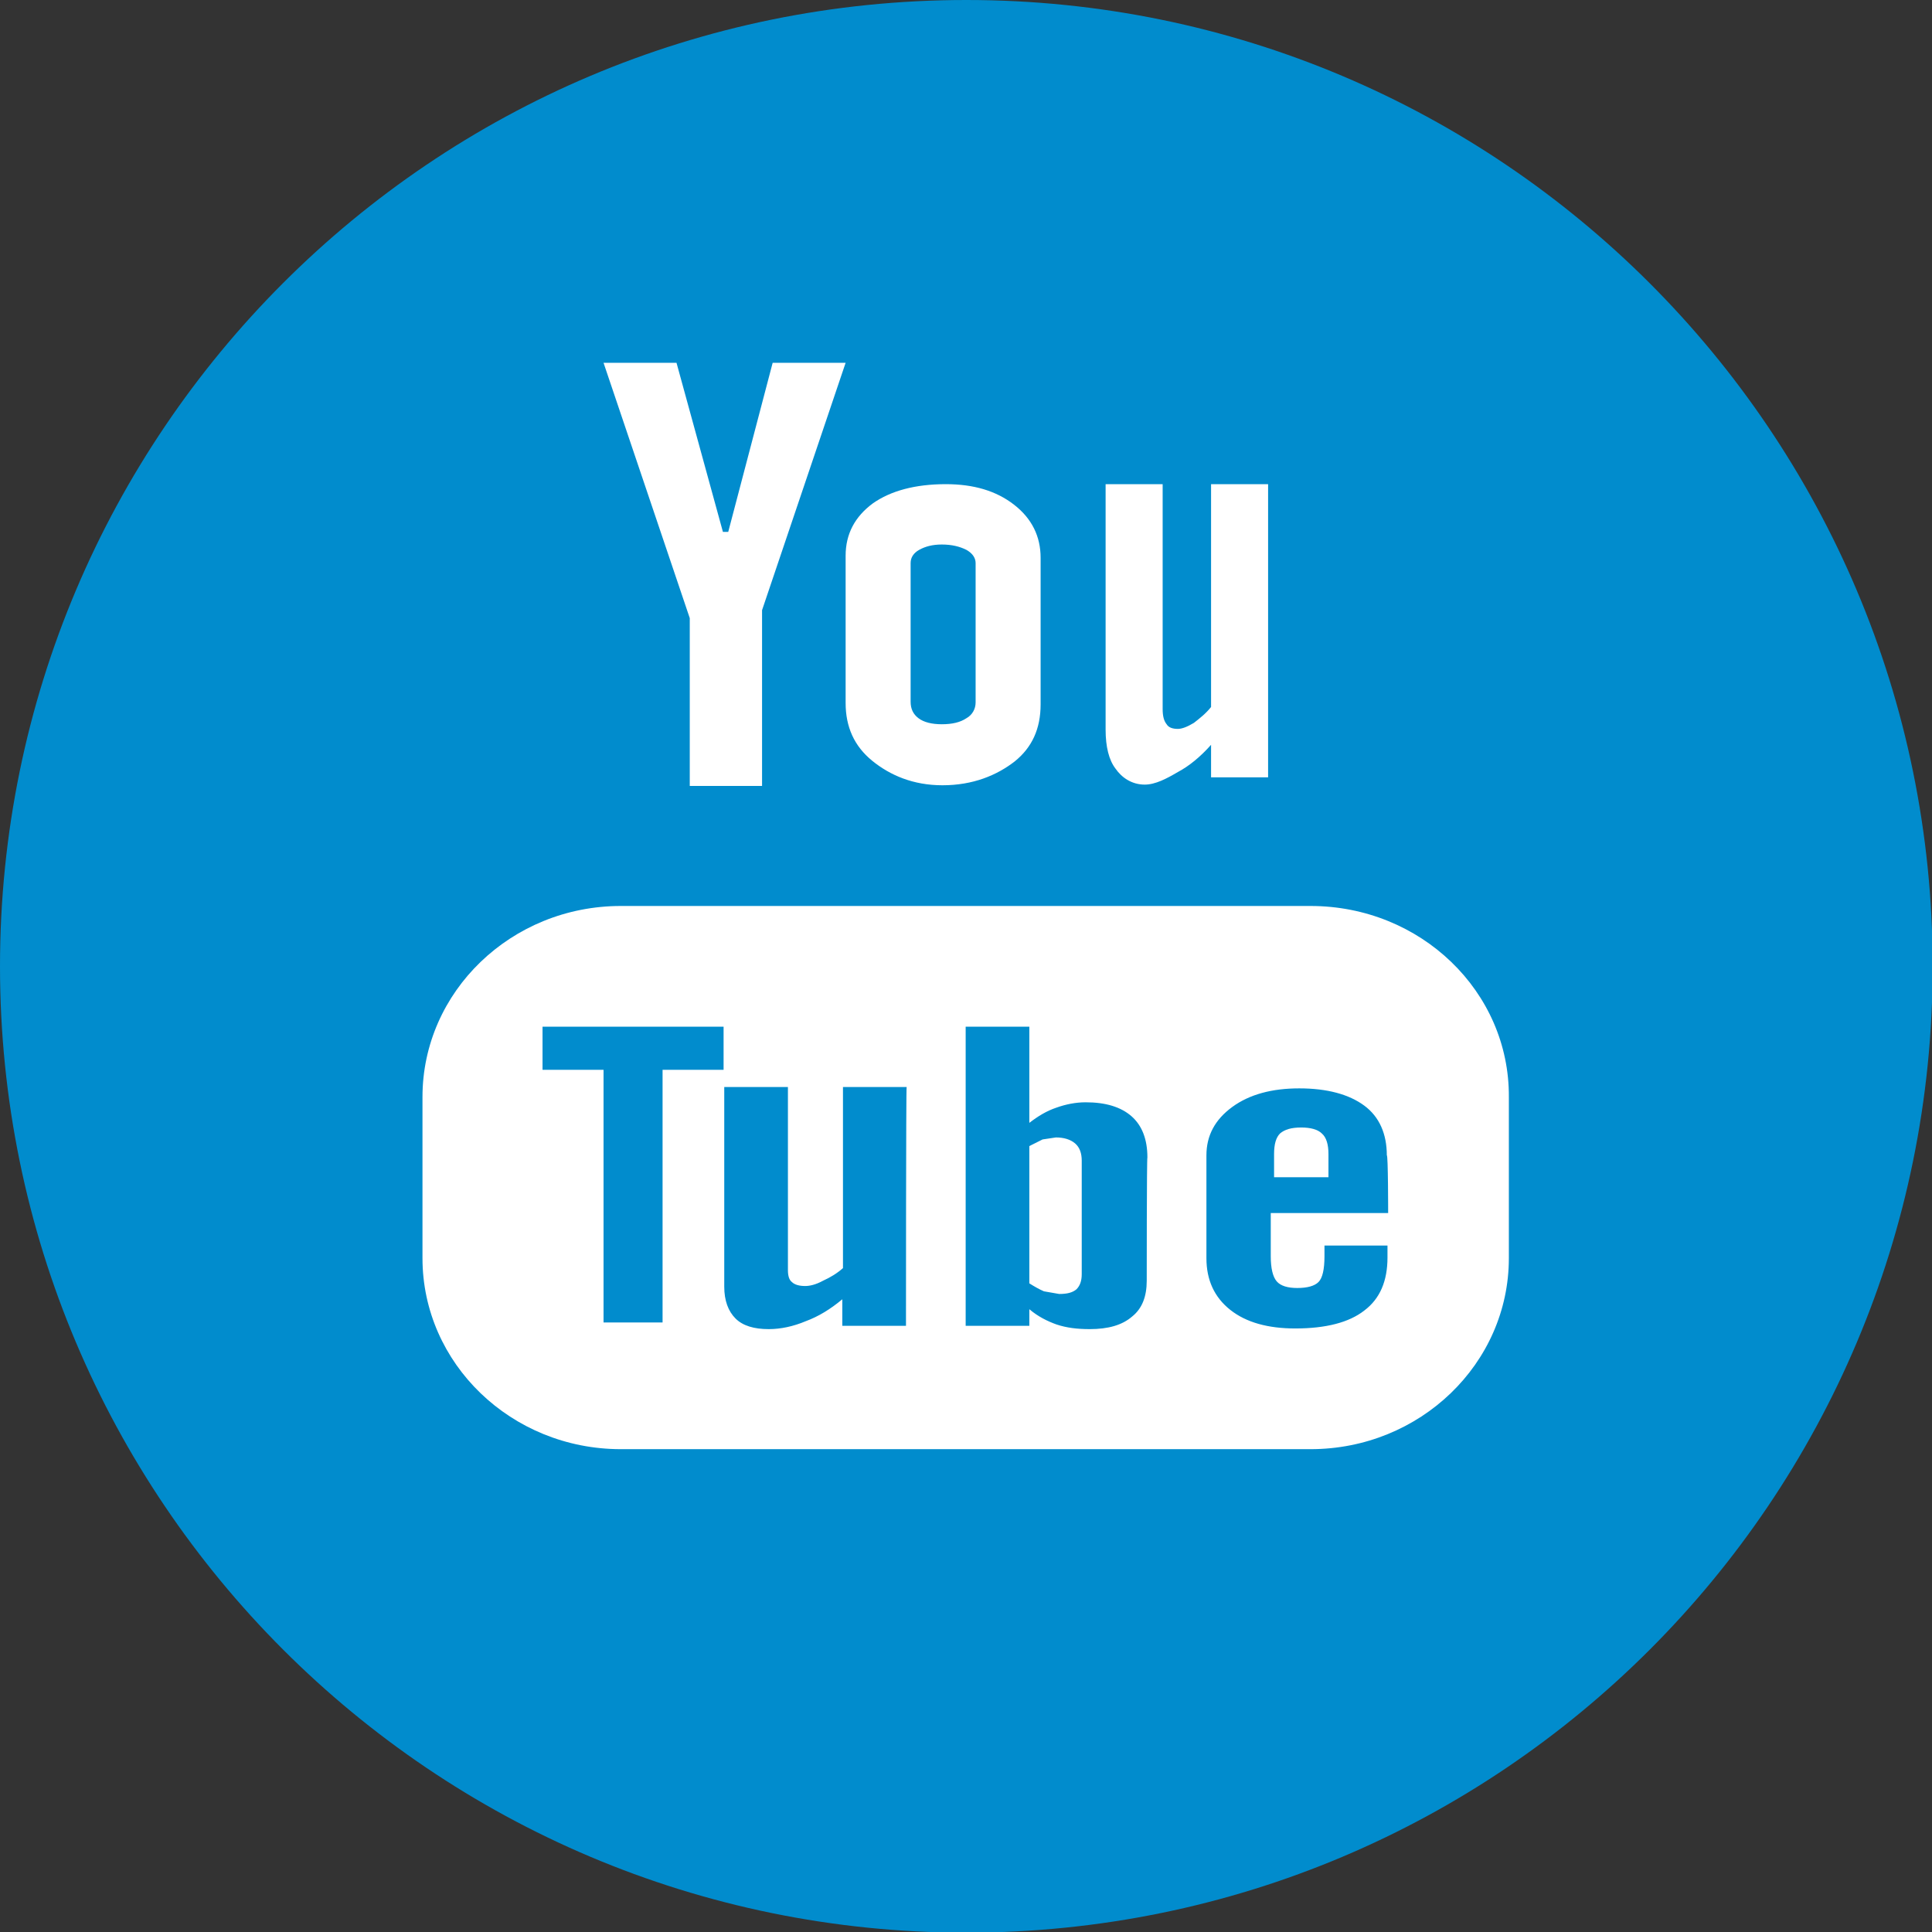
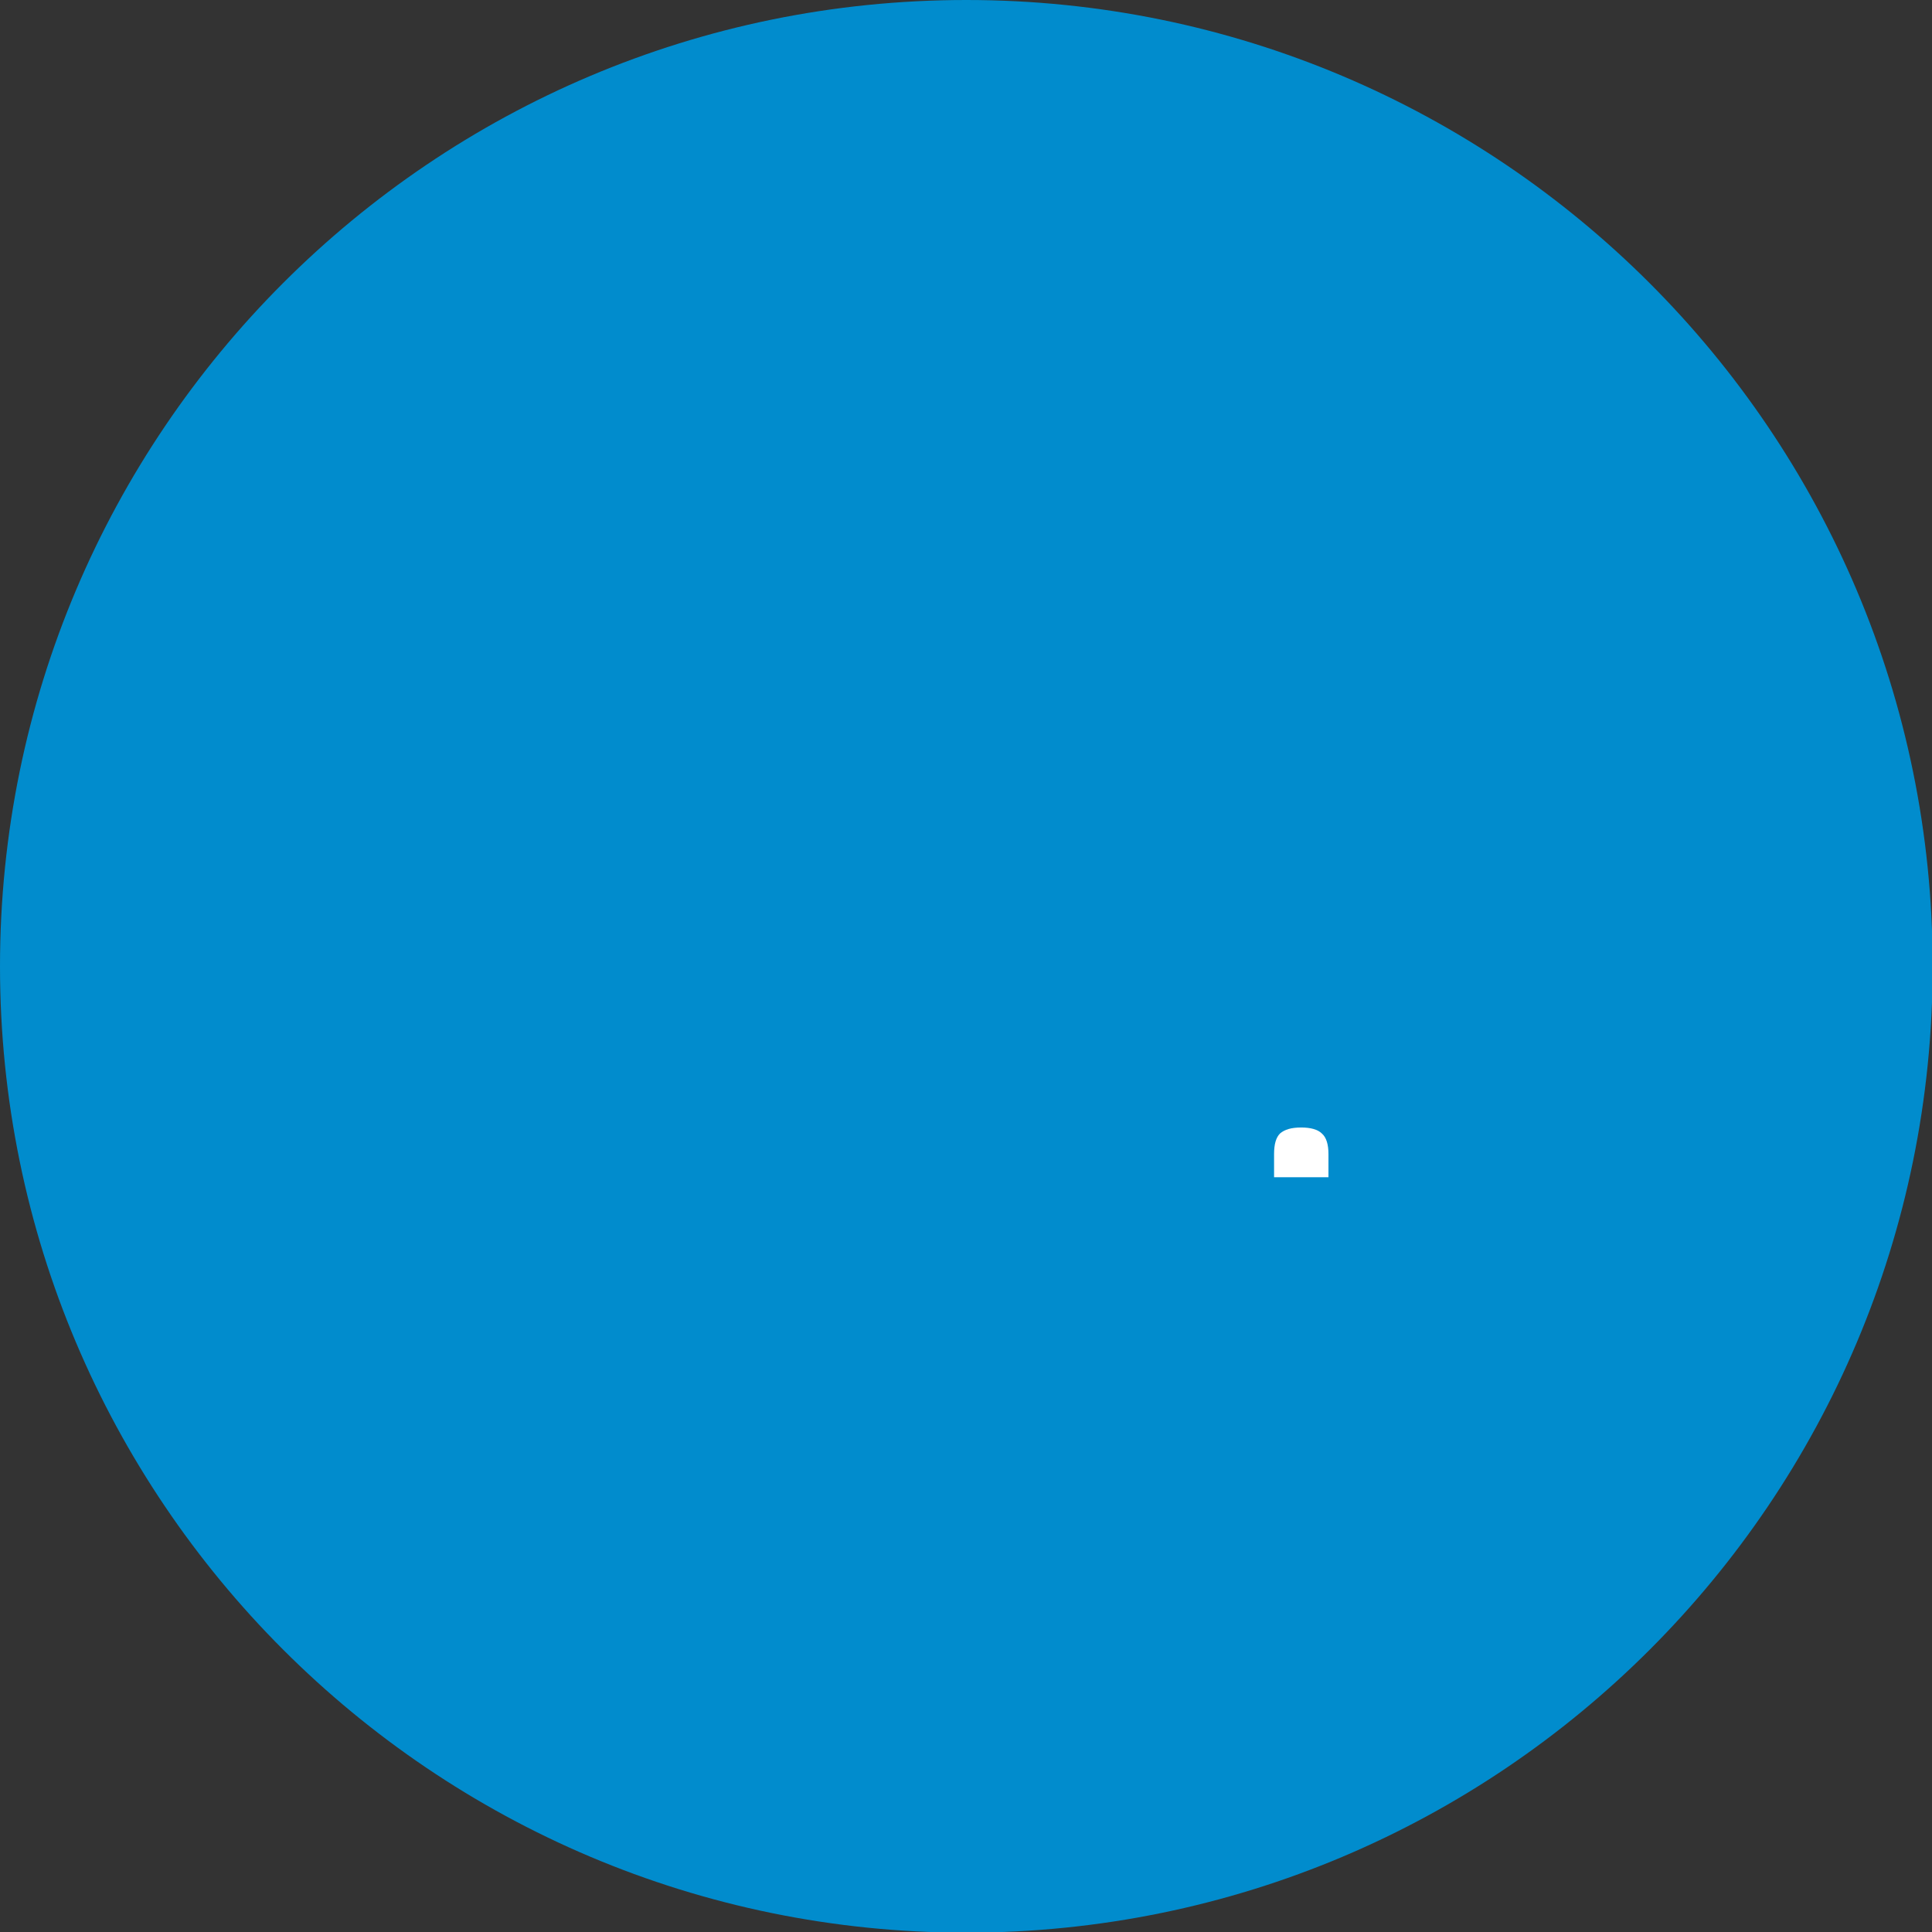
<svg xmlns="http://www.w3.org/2000/svg" version="1.1" id="Layer_1" x="0px" y="0px" viewBox="0 0 291.3 291.3" style="enable-background:new 0 0 291.3 291.3;" xml:space="preserve">
  <rect x="0" y="0" width="291.3" height="291.3" fill="#333333" stroke="none" />
  <style type="text/css">
	.st0{fill:#018CCD;}
	.st1{fill:#FFFFFF;}
</style>
  <g>
    <path class="st0" d="M145.7,0c80.4,0,145.7,65.2,145.7,145.7s-65.2,145.7-145.7,145.7S0,226.1,0,145.7S65.2,0,145.7,0z" />
-     <path class="st1" d="M142.1,118.4c4.6,0,8.2-1.5,10.9-3.6c2.6-2.1,3.9-4.9,3.9-8.6V84.1c0-3.2-1.3-5.9-4-8   c-2.7-2.1-6.1-3.1-10.3-3.1c-4.6,0-8.3,1-11,2.9c-2.7,2-4.1,4.6-4.1,7.9V106c0,3.6,1.3,6.5,4,8.7S137.7,118.4,142.1,118.4z    M137.3,84.9c0-0.8,0.4-1.5,1.3-2c0.9-0.5,2-0.8,3.4-0.8c1.5,0,2.7,0.3,3.7,0.8c0.9,0.5,1.4,1.2,1.4,2v21c0,1-0.5,1.9-1.4,2.4   c-0.9,0.6-2.1,0.9-3.7,0.9c-1.5,0-2.7-0.3-3.5-0.9c-0.8-0.6-1.2-1.4-1.2-2.5V84.9z M172.6,118.3c1.6,0,3.3-0.9,5-1.9   c1.7-0.9,3.4-2.3,5-4.1v4.9h8.6V73h-8.6v33.6c-0.8,1-1.7,1.7-2.6,2.4c-1,0.6-1.8,0.9-2.4,0.9c-0.8,0-1.4-0.2-1.7-0.7   c-0.4-0.5-0.6-1.2-0.6-2.3V73h-8.6v37c0,2.6,0.5,4.6,1.5,5.9C169.1,117.2,170.6,118.3,172.6,118.3z M197.6,136.6h-104   c-16.5,0-29.9,12.9-29.9,28.8v24.3c0,15.9,13.4,28.8,29.9,28.8h104c16.5,0,29.9-12.9,29.9-28.8v-24.3   C227.6,149.5,214.2,136.6,197.6,136.6z M109.1,161.3h-9.2v38.1h-8.9v-38.1h-9.2v-6.5h27.3C109.1,154.8,109.1,161.3,109.1,161.3z    M136.6,199.9H127v-4c-1.8,1.5-3.6,2.6-5.5,3.3c-1.9,0.8-3.8,1.2-5.6,1.2c-2.2,0-3.9-0.5-5-1.6c-1.1-1.1-1.7-2.7-1.7-4.8v-30.1h9.6   v27.6c0,0.9,0.2,1.5,0.6,1.8c0.4,0.4,1.1,0.6,2,0.6c0.7,0,1.6-0.2,2.7-0.8c1.1-0.5,2.1-1.1,3-1.9v-27.3h9.6   C136.6,163.9,136.6,199.9,136.6,199.9z M172.9,193.1c0,2.4-0.7,4.2-2.2,5.4c-1.5,1.3-3.6,1.9-6.4,1.9c-1.9,0-3.5-0.2-5-0.7   c-1.4-0.5-2.8-1.2-4.1-2.3v2.5h-9.6v-45.1h9.6v14.5c1.3-1,2.6-1.8,4.1-2.3c1.4-0.5,2.9-0.8,4.4-0.8c3,0,5.3,0.7,6.9,2.1   c1.6,1.4,2.4,3.5,2.4,6.2C172.9,174.6,172.9,193.1,172.9,193.1z M209.3,182.9h-17.7v6.5c0,1.8,0.3,3.1,0.9,3.8c0.6,0.7,1.7,1,3.1,1   c1.5,0,2.6-0.3,3.2-0.9c0.6-0.6,0.9-1.9,0.9-3.9v-1.6h9.5v1.8c0,3.5-1.1,6.2-3.5,8c-2.3,1.8-5.8,2.7-10.4,2.7   c-4.1,0-7.4-0.9-9.8-2.8c-2.4-1.9-3.6-4.5-3.6-7.8v-15.5c0-3,1.3-5.4,3.9-7.3c2.6-1.9,6-2.8,10.1-2.8c4.2,0,7.5,0.9,9.8,2.6   c2.3,1.7,3.4,4.3,3.4,7.5C209.3,174.1,209.3,182.9,209.3,182.9z M104,118.5h10.9V92l12.6-37.3h-11l-6.7,25.5H109l-7-25.5H91   L104,93.2C104,93.2,104,118.5,104,118.5z M159.2,171.5l-2,0.3l-2,1v20.7c0.8,0.5,1.5,0.9,2.2,1.2l2.3,0.4c1.2,0,2-0.2,2.6-0.7   c0.5-0.5,0.8-1.2,0.8-2.3V175c0-1.1-0.3-2-1-2.6C161.4,171.8,160.4,171.5,159.2,171.5z" />
    <path class="st1" d="M196.2,170c-1.5,0-2.5,0.3-3.2,0.9c-0.6,0.6-0.9,1.6-0.9,3.1v3.5h8.2v-3.5c0-1.4-0.3-2.5-1-3.1   C198.7,170.3,197.6,170,196.2,170z" />
  </g>
</svg>